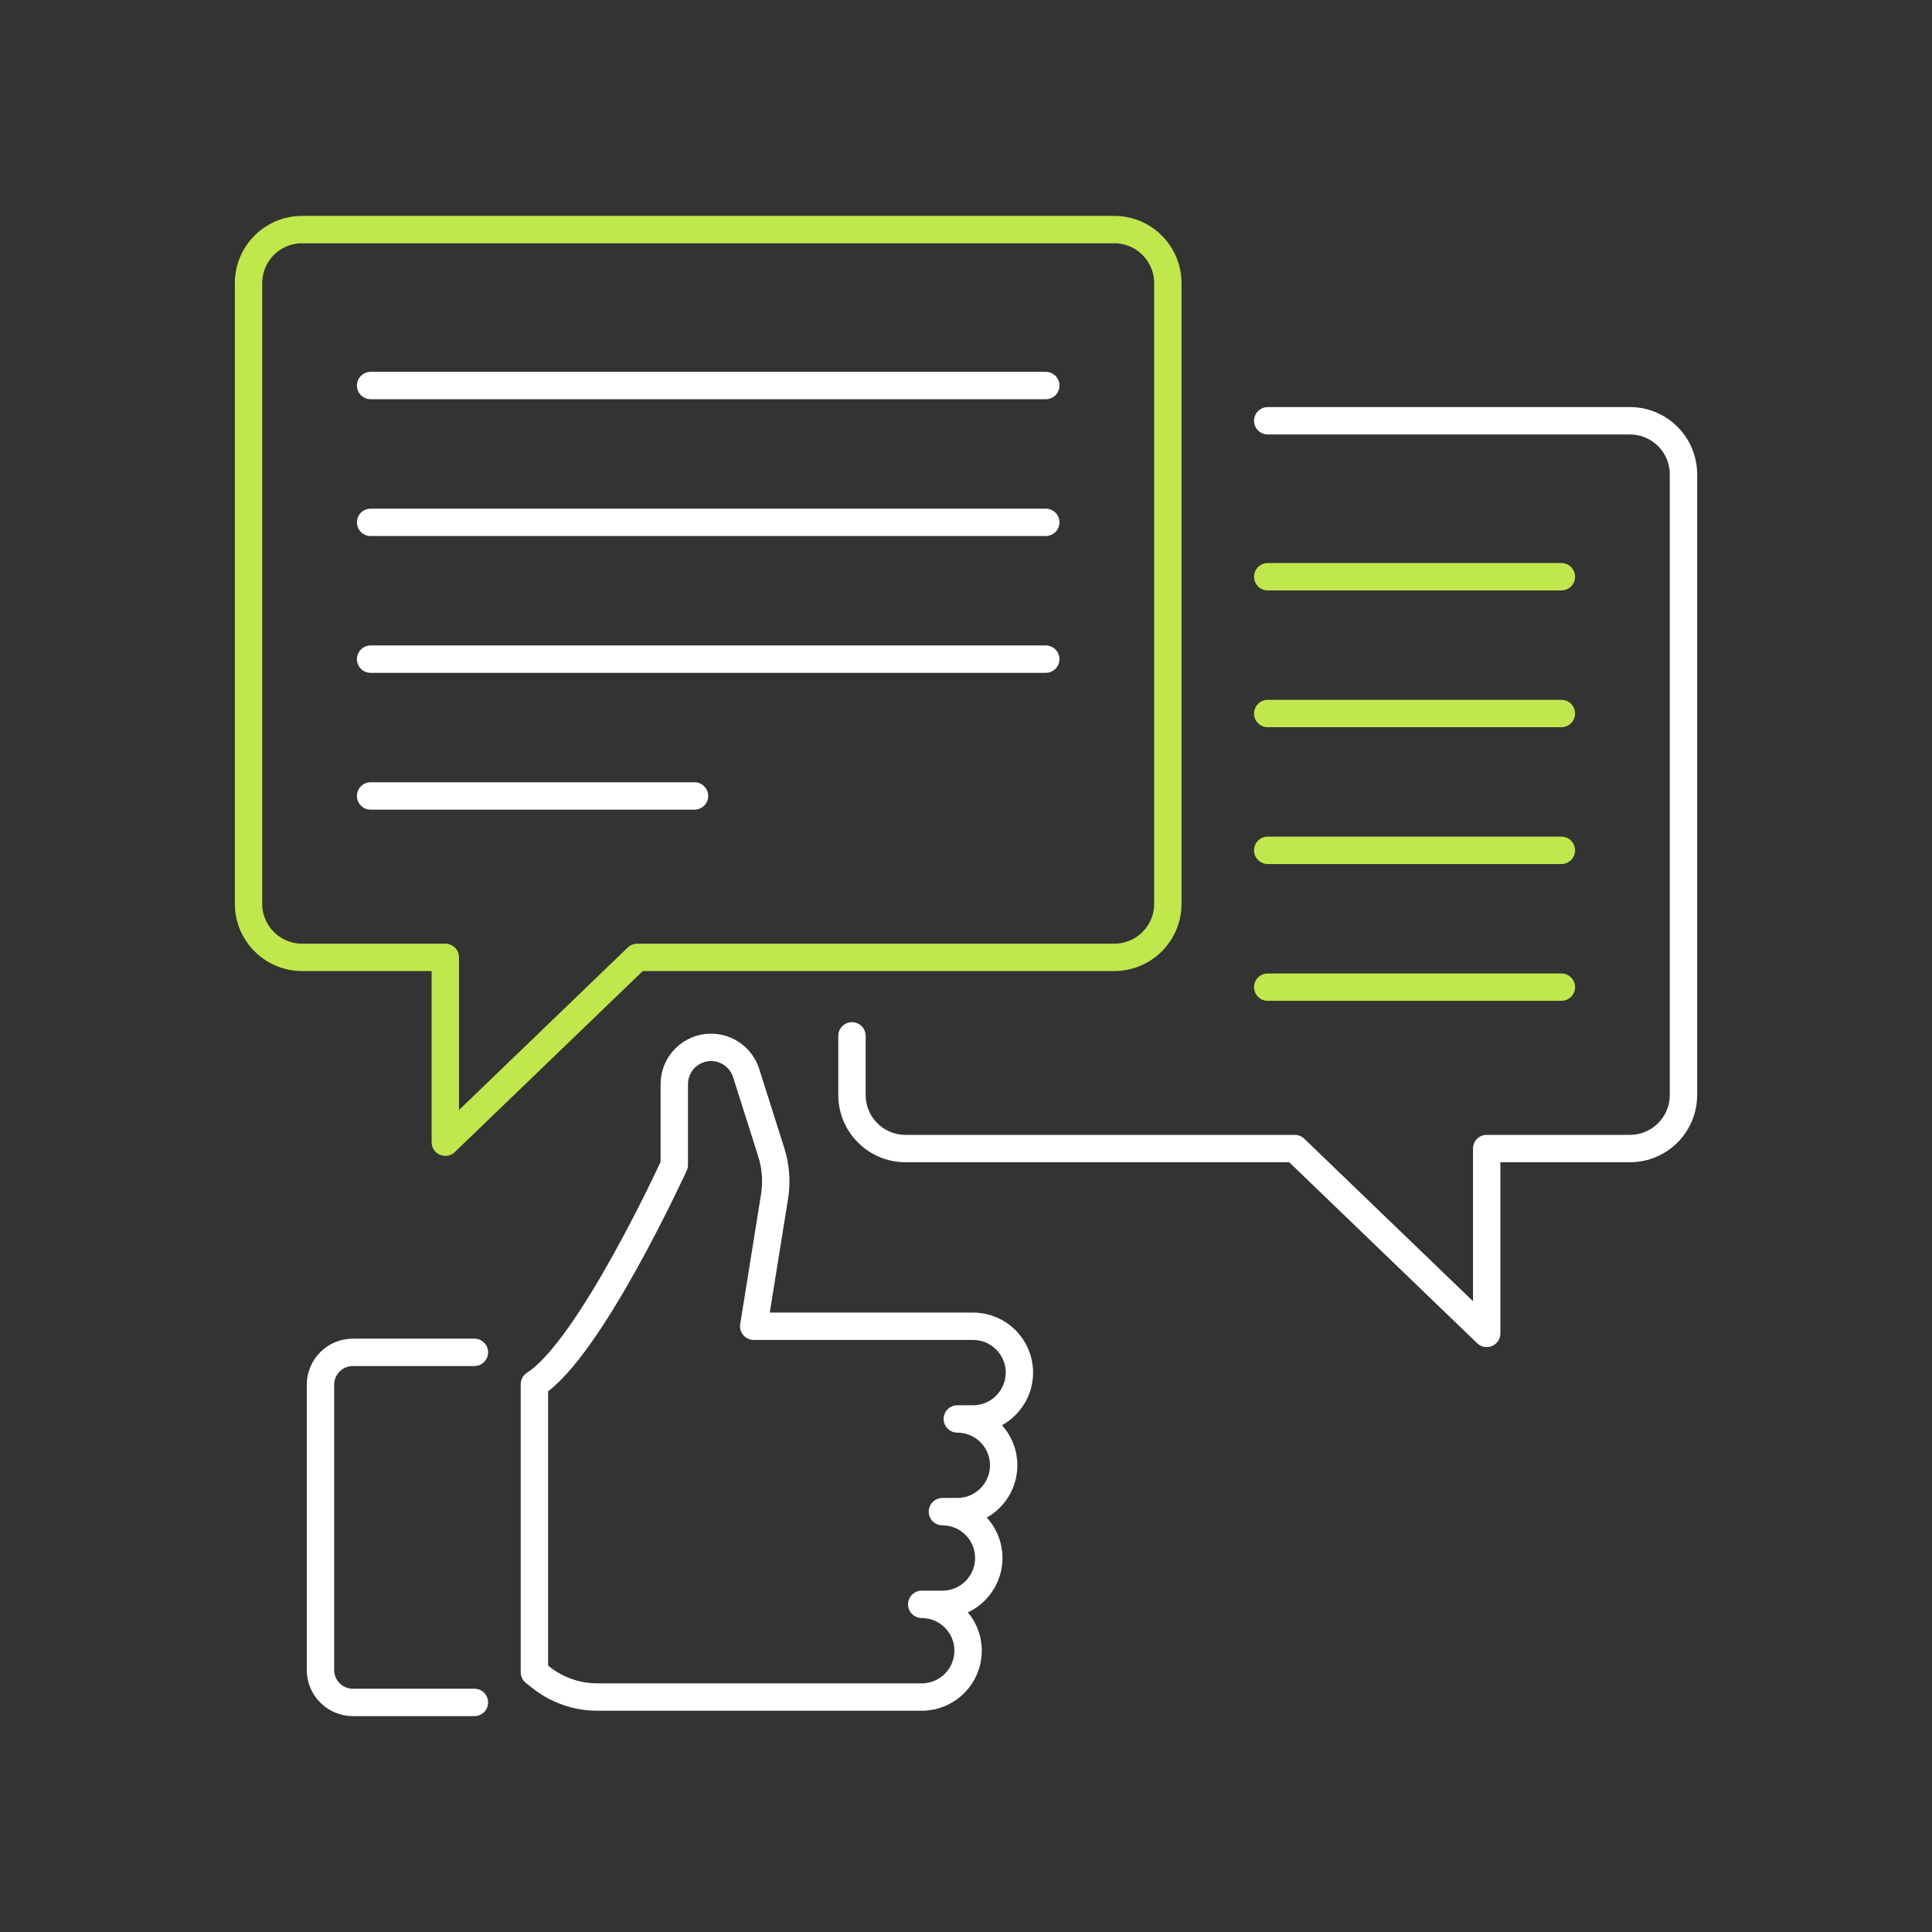
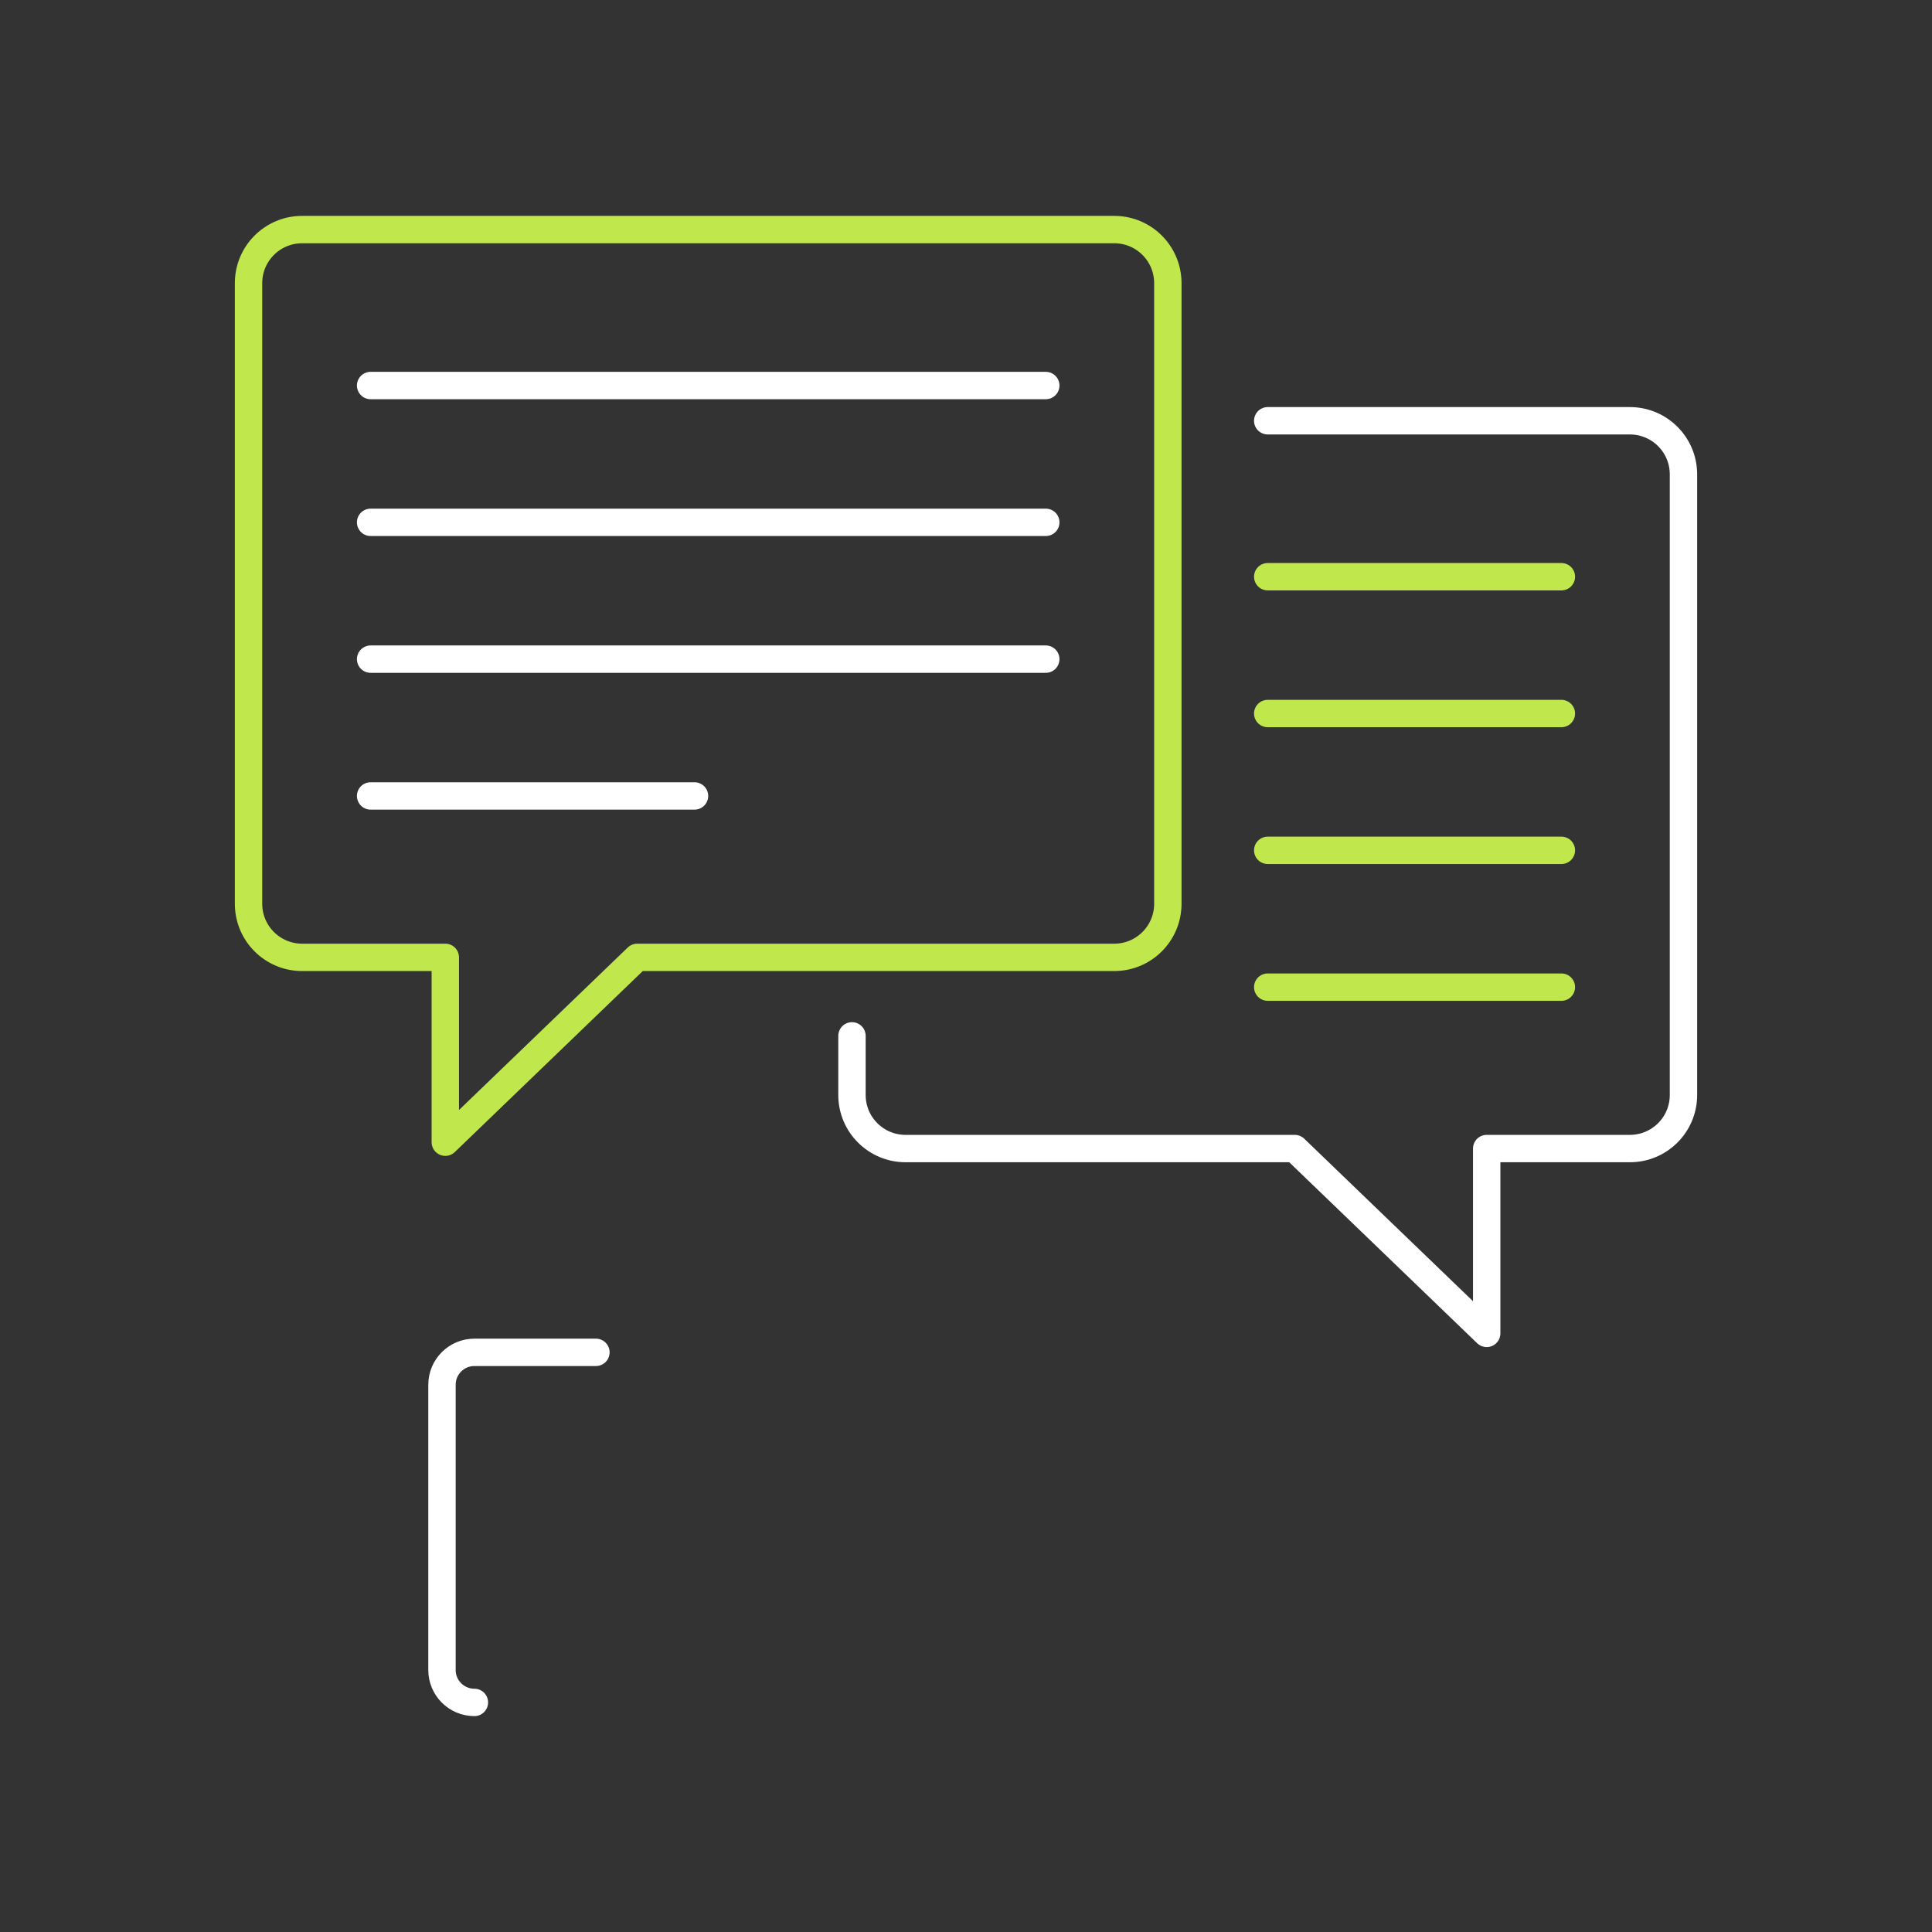
<svg xmlns="http://www.w3.org/2000/svg" version="1.1" baseProfile="basic" id="Design_00000072971592666115555000000017238903198265485238_" x="0px" y="0px" viewBox="0 0 1000 1000" xml:space="preserve">
  <rect x="0" y="0" width="1000" height="1000" fill="#333333" stroke="none" />
  <g>
    <g>
      <line fill="none" stroke="#FFFFFF" stroke-width="14.173" stroke-linecap="round" stroke-linejoin="round" stroke-miterlimit="10" x1="191.83" y1="199.55" x2="541.29" y2="199.55" />
      <line fill="none" stroke="#FFFFFF" stroke-width="14.173" stroke-linecap="round" stroke-linejoin="round" stroke-miterlimit="10" x1="191.83" y1="270.36" x2="541.29" y2="270.36" />
      <line fill="none" stroke="#FFFFFF" stroke-width="14.173" stroke-linecap="round" stroke-linejoin="round" stroke-miterlimit="10" x1="191.83" y1="341.17" x2="541.29" y2="341.17" />
      <line fill="none" stroke="#FFFFFF" stroke-width="14.173" stroke-linecap="round" stroke-linejoin="round" stroke-miterlimit="10" x1="191.83" y1="411.98" x2="359.48" y2="411.98" />
      <path fill="none" stroke="#C0E74C" stroke-width="14.173" stroke-linecap="round" stroke-linejoin="round" stroke-miterlimit="10" d="    M576.74,118.83H156.37c-15.32,0-27.73,12.42-27.73,27.73V467.8c0,15.32,12.42,27.73,27.73,27.73h74.12v95.67l99.35-95.67h246.9    c15.32,0,27.73-12.42,27.73-27.73V146.56C604.48,131.24,592.06,118.83,576.74,118.83z" />
    </g>
    <g>
      <line fill="none" stroke="#C0E74C" stroke-width="14.173" stroke-linecap="round" stroke-linejoin="round" stroke-miterlimit="10" x1="808.17" y1="298.51" x2="656.17" y2="298.51" />
      <line fill="none" stroke="#C0E74C" stroke-width="14.173" stroke-linecap="round" stroke-linejoin="round" stroke-miterlimit="10" x1="808.17" y1="369.32" x2="656.17" y2="369.32" />
      <line fill="none" stroke="#C0E74C" stroke-width="14.173" stroke-linecap="round" stroke-linejoin="round" stroke-miterlimit="10" x1="808.17" y1="440.13" x2="656.17" y2="440.13" />
      <line fill="none" stroke="#C0E74C" stroke-width="14.173" stroke-linecap="round" stroke-linejoin="round" stroke-miterlimit="10" x1="808.17" y1="510.94" x2="656.17" y2="510.94" />
      <path fill="none" stroke="#FFFFFF" stroke-width="14.173" stroke-linecap="round" stroke-linejoin="round" stroke-miterlimit="10" d="    M656.17,217.79h187.46c15.32,0,27.73,12.42,27.73,27.73v321.24c0,15.32-12.42,27.73-27.73,27.73h-74.12v95.67l-99.35-95.67H468.71    c-15.32,0-27.73-12.42-27.73-27.73v-30.6" />
    </g>
    <g>
-       <path fill="none" stroke="#FFFFFF" stroke-width="14.173" stroke-linecap="round" stroke-linejoin="round" stroke-miterlimit="10" d="    M503.65,686.47H415.4h-25.27l10.78-67.21c1.22-7.64,0.64-15.45-1.69-22.82L386.2,555.4c-2.51-7.91-9.85-13.29-18.15-13.29    c-10.52,0-19.04,8.53-19.04,19.04v41.79c0,0-43.69,95.53-72.4,113.52v149.08l3.48,2.75c8.29,6.54,18.54,10.1,29.1,10.1H415.4    h29.13h32.56c13.25,0,23.99-10.74,23.99-23.99l0,0c0-13.25-10.74-23.99-23.99-23.99h10.71c13.25,0,23.99-10.74,23.99-23.99    s-10.74-23.99-23.99-23.99h7.71c13.25,0,23.99-10.74,23.99-23.99v0c0-13.25-10.74-23.99-23.99-23.99h8.14    c13.25,0,23.99-10.74,23.99-23.99l0,0C527.64,697.21,516.9,686.47,503.65,686.47z" />
-       <path fill="none" stroke="#FFFFFF" stroke-width="14.173" stroke-linecap="round" stroke-linejoin="round" stroke-miterlimit="10" d="    M245.55,881.17h-62.9c-9.27,0-16.78-7.51-16.78-16.78V716.75c0-9.27,7.51-16.78,16.78-16.78h62.9" />
+       <path fill="none" stroke="#FFFFFF" stroke-width="14.173" stroke-linecap="round" stroke-linejoin="round" stroke-miterlimit="10" d="    M245.55,881.17c-9.27,0-16.78-7.51-16.78-16.78V716.75c0-9.27,7.51-16.78,16.78-16.78h62.9" />
    </g>
  </g>
</svg>